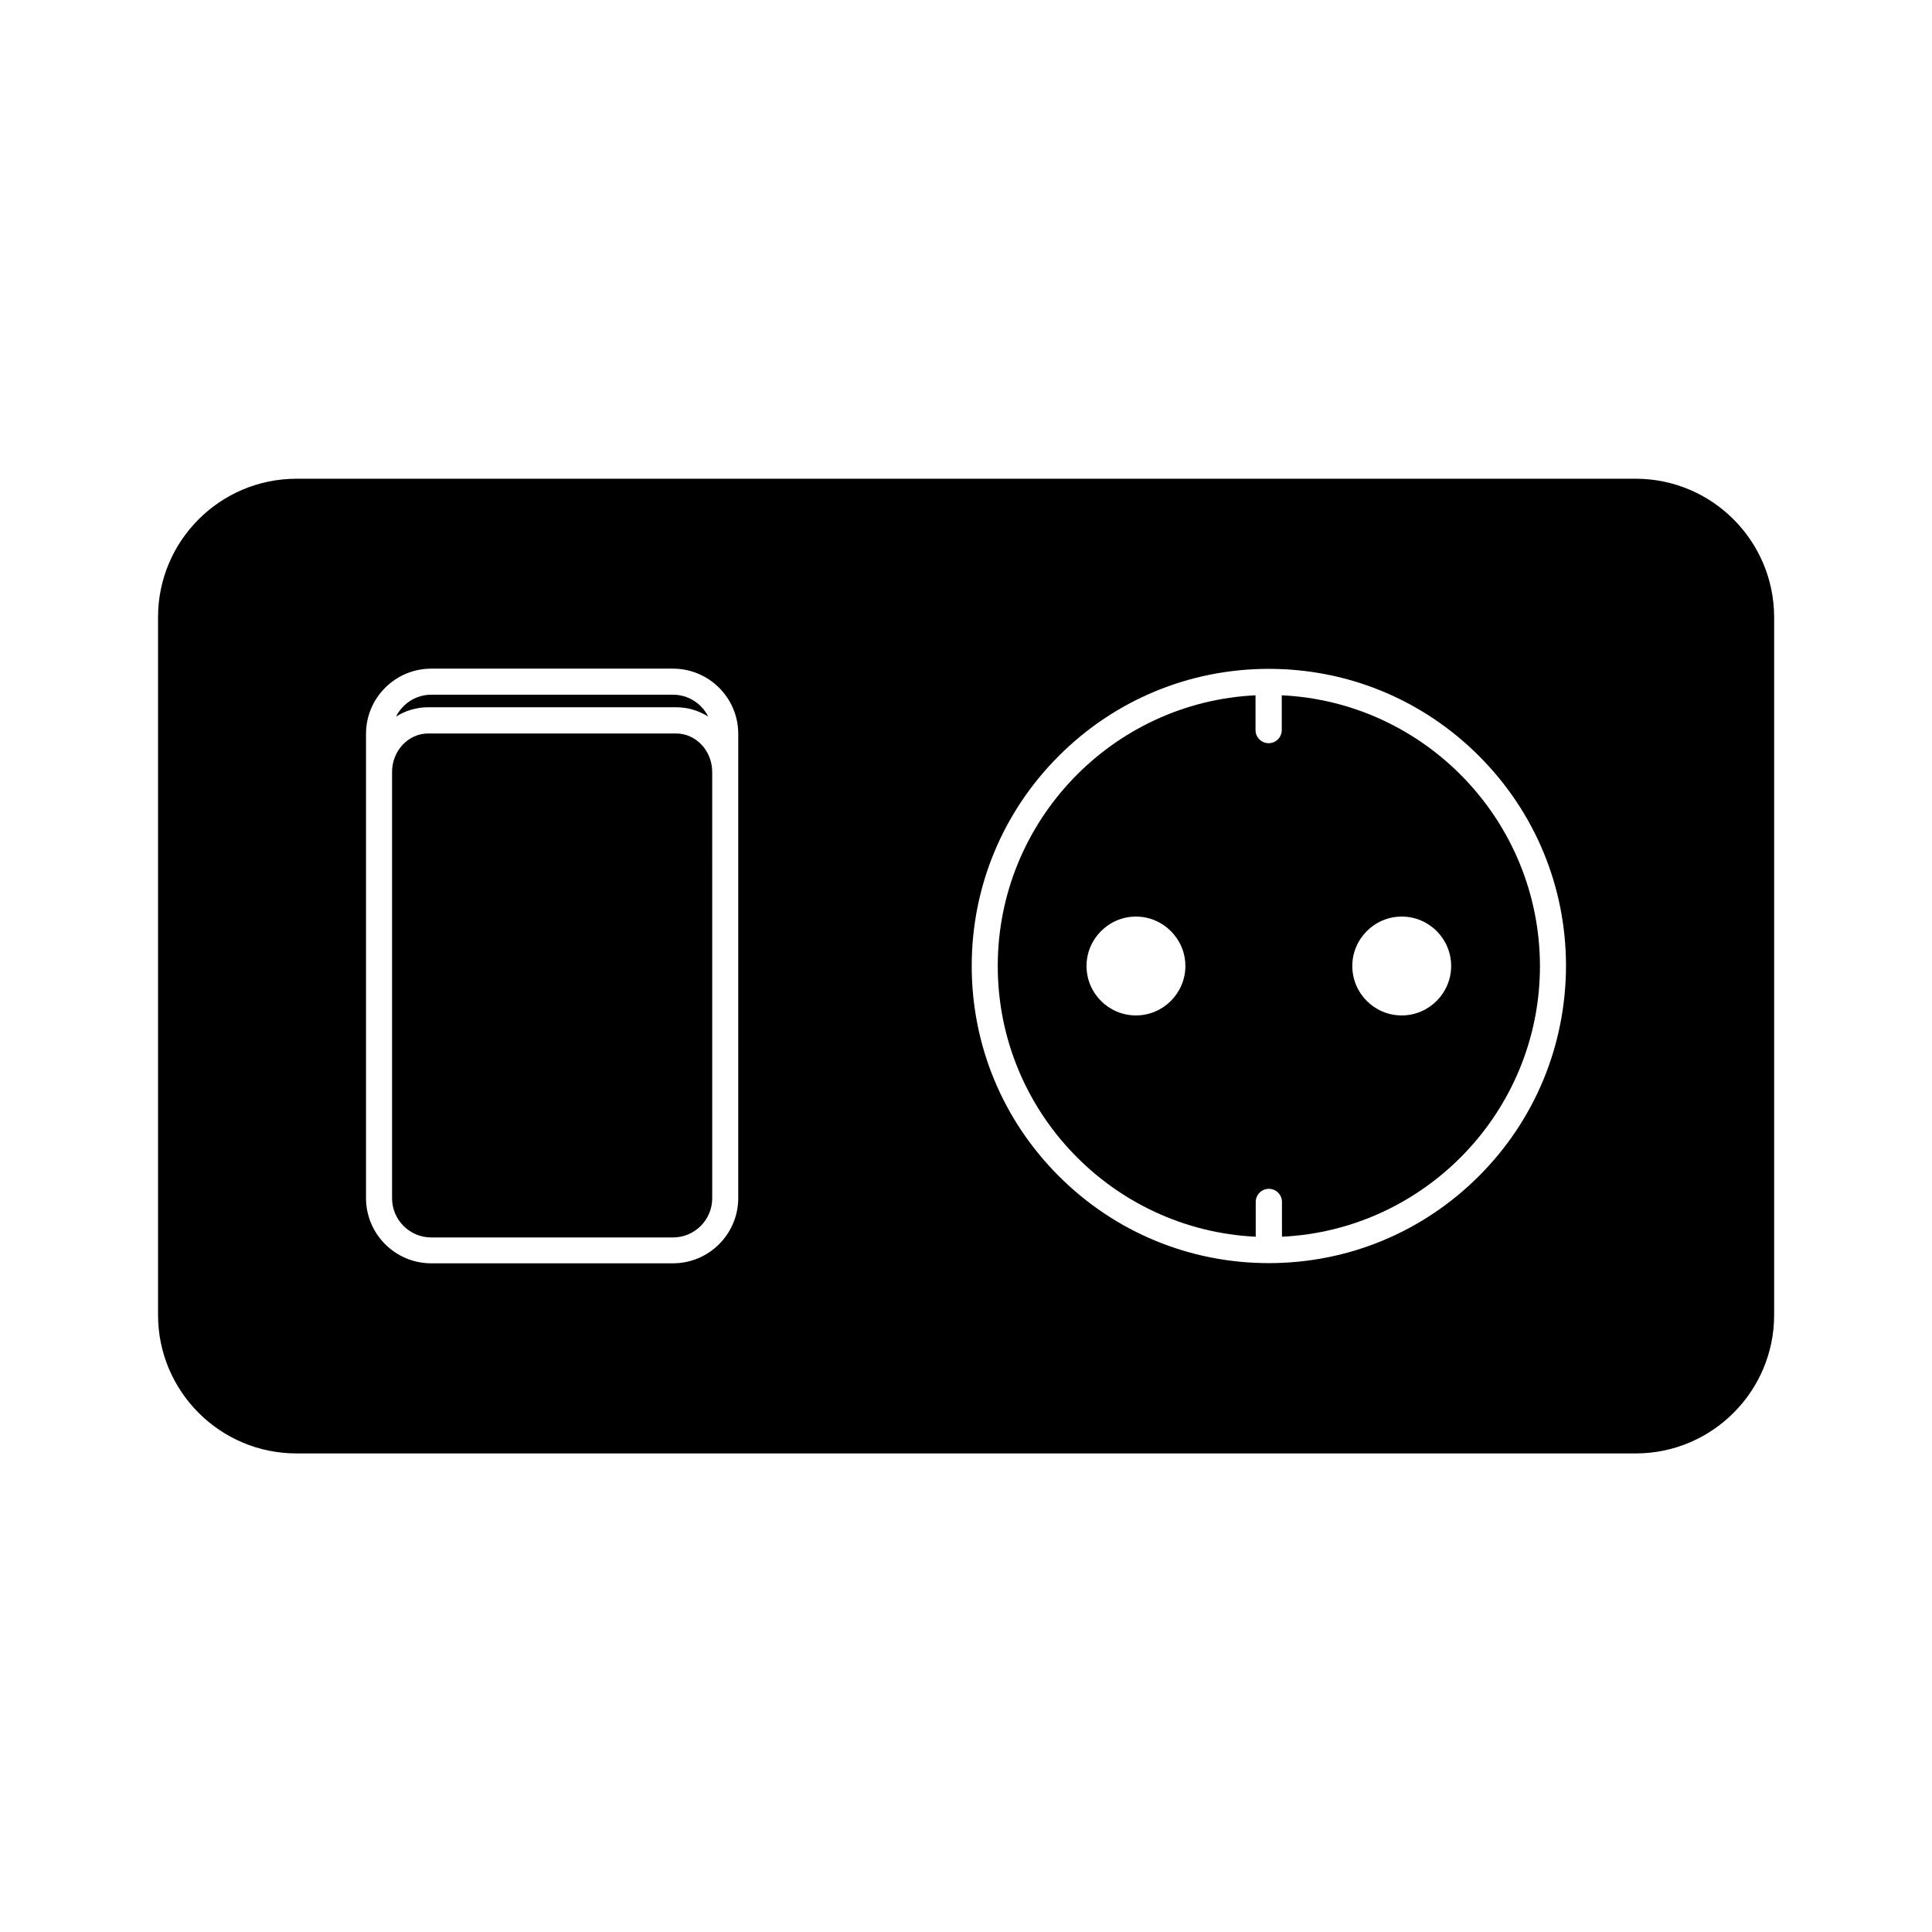
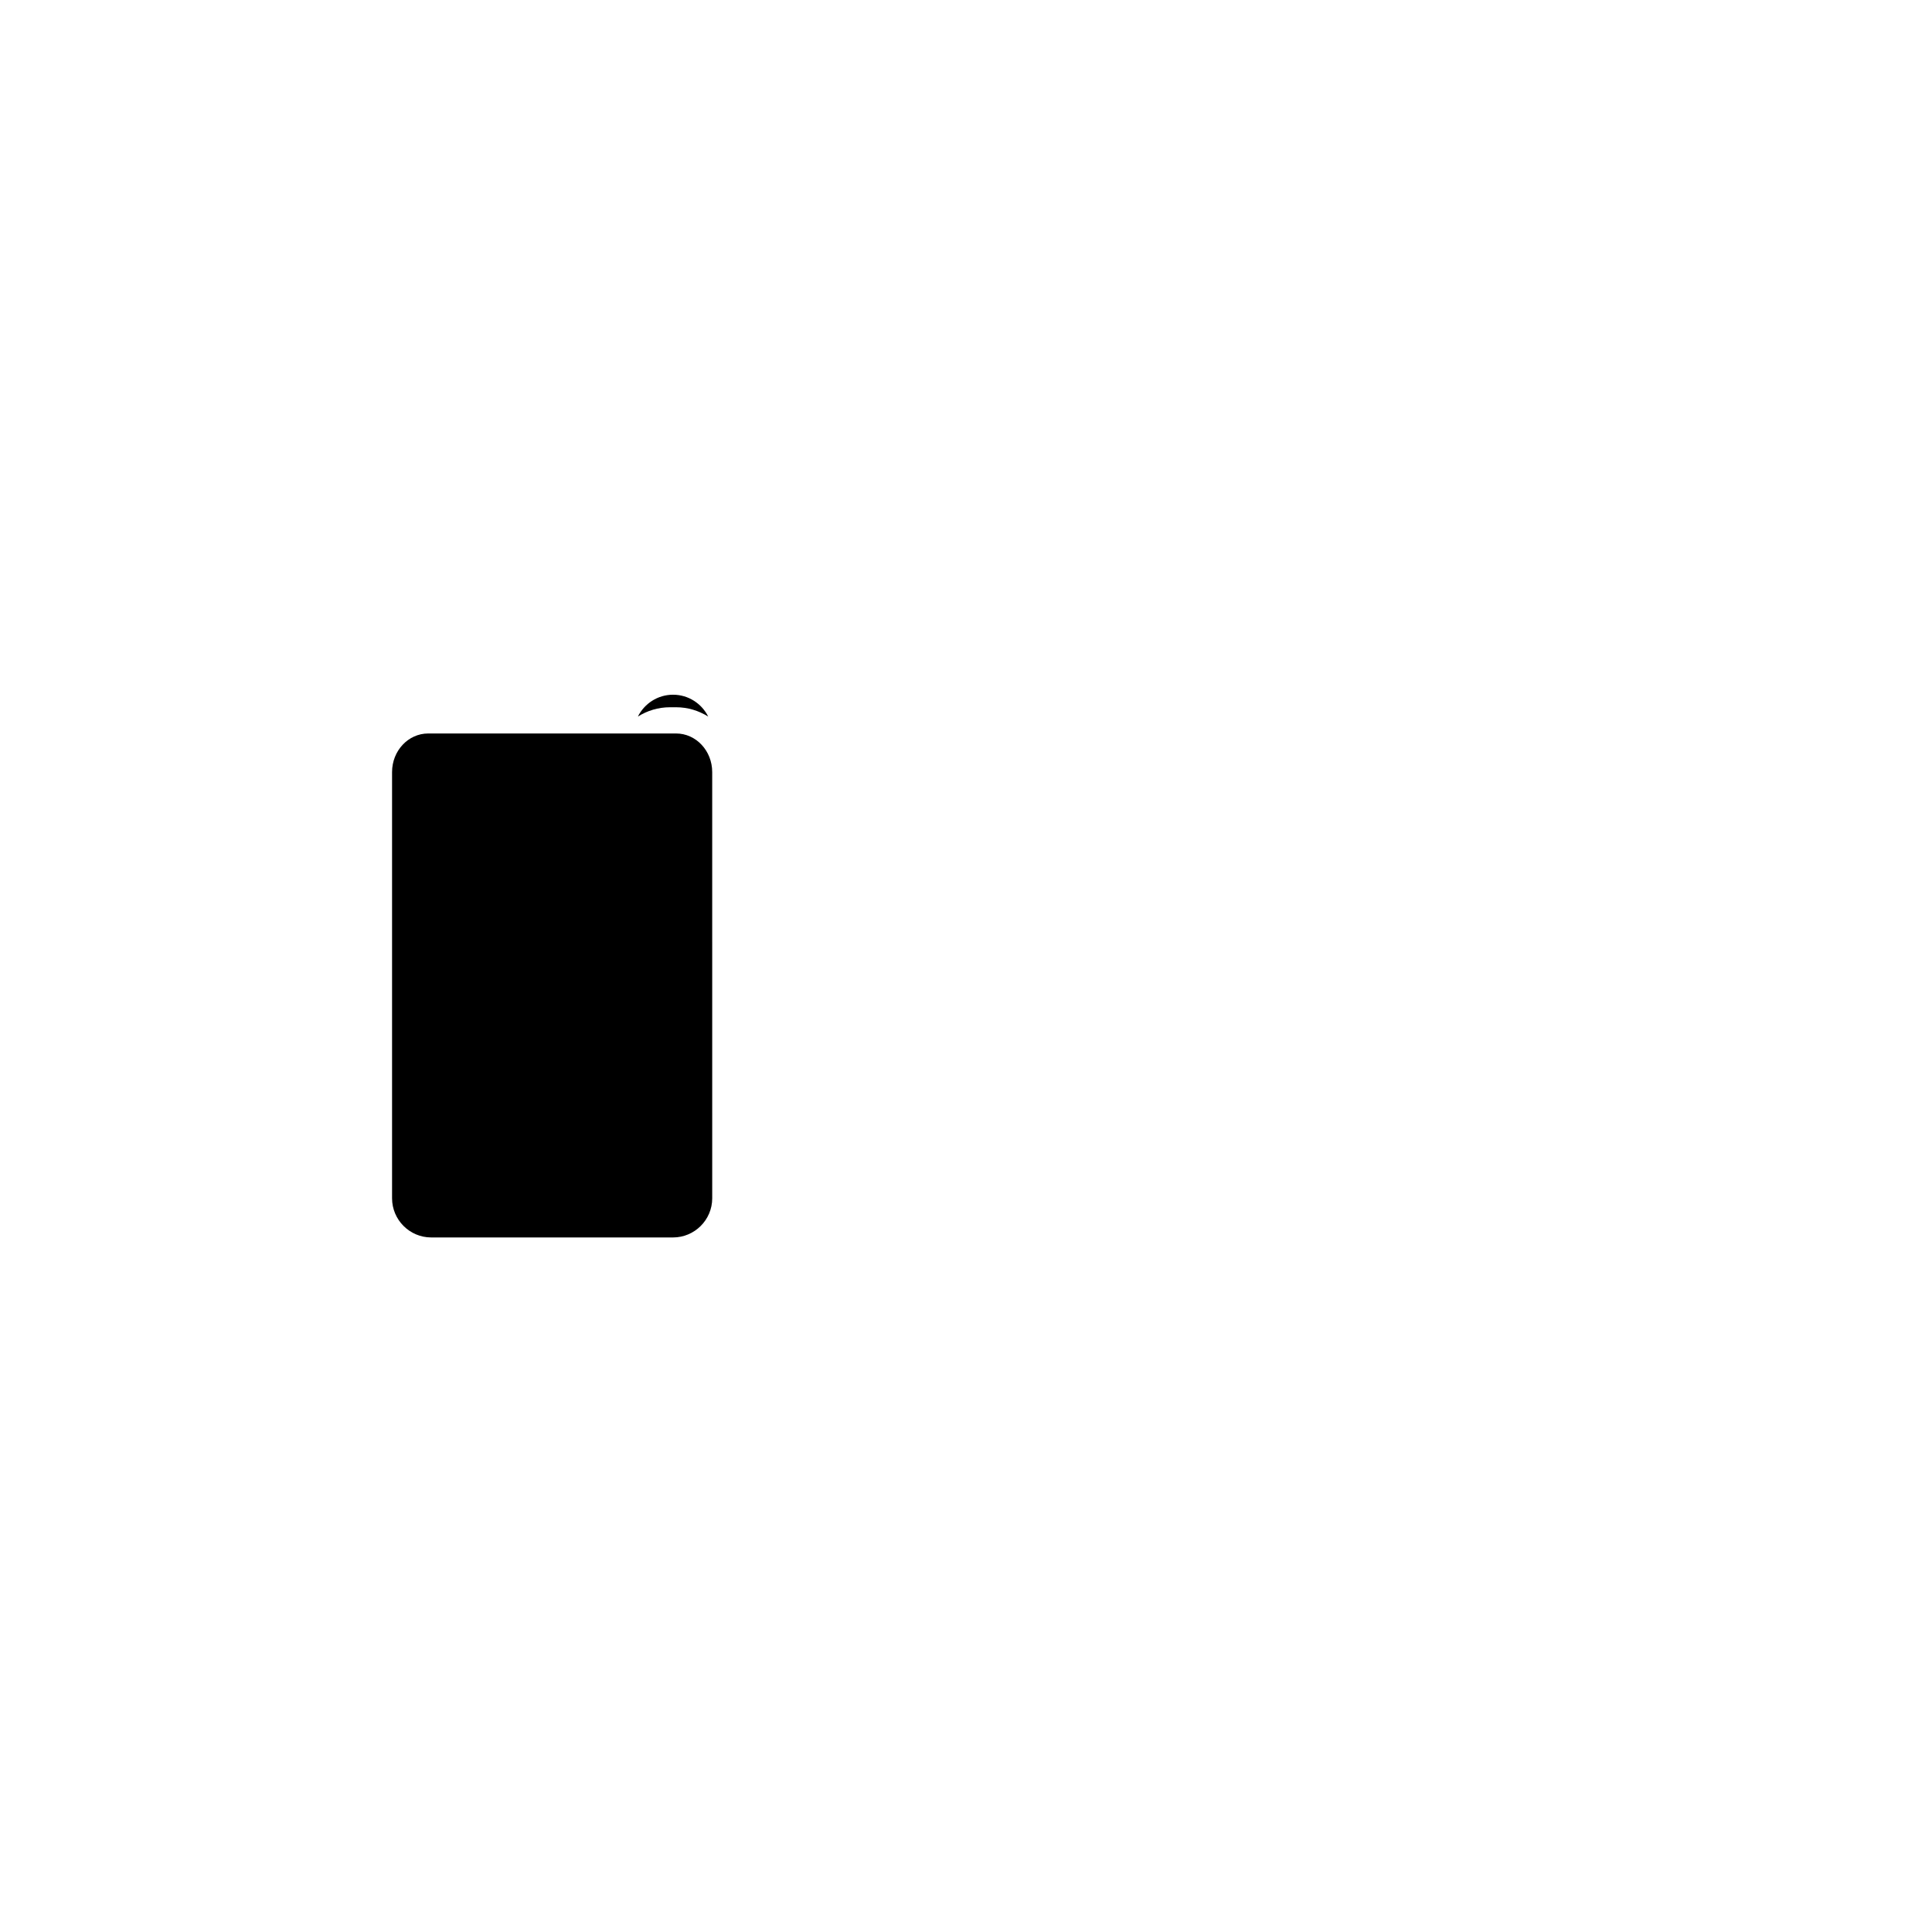
<svg xmlns="http://www.w3.org/2000/svg" fill="#000000" width="800px" height="800px" version="1.1" viewBox="144 144 512 512">
  <g>
-     <path d="m483.68 328.26v9.219c0 1.914-1.562 3.477-3.477 3.477s-3.477-1.562-3.477-3.477v-9.219c-37.934 1.812-68.312 33.301-68.312 71.742s30.379 69.93 68.367 71.742v-9.219c0-1.914 1.562-3.477 3.477-3.477 1.914 0 3.477 1.562 3.477 3.477v9.219c37.988-1.812 68.367-33.301 68.367-71.742-0.055-38.441-30.383-69.93-68.422-71.742zm-38.641 84.84c-7.254 0-13.098-5.894-13.098-13.098s5.894-13.098 13.098-13.098c7.203 0 13.098 5.894 13.098 13.098s-5.894 13.098-13.098 13.098zm70.434 0c-7.254 0-13.098-5.894-13.098-13.098s5.894-13.098 13.098-13.098c7.254 0 13.098 5.894 13.098 13.098s-5.894 13.098-13.098 13.098z" />
    <path d="m323.17 338.38h-65.695c-5.289 0-9.574 4.586-9.574 10.227v112.95c0 5.691 4.637 10.379 10.379 10.379h64.086c5.691 0 10.379-4.637 10.379-10.379l-0.004-112.95c0-5.641-4.281-10.227-9.57-10.227z" />
-     <path d="m323.17 331.43c3.125 0 5.996 0.906 8.516 2.469-1.715-3.426-5.238-5.793-9.32-5.793h-64.086c-4.082 0-7.609 2.367-9.32 5.793 2.469-1.562 5.391-2.469 8.516-2.469z" />
-     <path d="m577.44 270.87h-354.88c-20.203 0-36.676 16.426-36.676 36.676v184.95c0 20.203 16.426 36.676 36.676 36.676h354.93c20.203 0 36.676-16.426 36.676-36.676v-185c-0.051-20.203-16.473-36.629-36.727-36.629zm-237.8 190.64c0 9.523-7.758 17.281-17.281 17.281h-64.082c-9.523 0-17.281-7.758-17.281-17.281v-123.03c0-9.523 7.758-17.281 17.281-17.281h64.086c9.523 0 17.281 7.758 17.281 17.281zm196.29-5.844c-14.863 14.863-34.66 23.074-55.672 23.074-21.008 0-40.809-8.211-55.672-23.074-14.859-14.859-23.07-34.66-23.07-55.668s8.211-40.809 23.074-55.672c14.863-14.863 34.66-23.074 55.672-23.074 21.008 0 40.809 8.211 55.672 23.074 14.863 14.863 23.074 34.66 23.074 55.672-0.055 21.008-8.215 40.809-23.078 55.668z" />
+     <path d="m323.17 331.43c3.125 0 5.996 0.906 8.516 2.469-1.715-3.426-5.238-5.793-9.32-5.793c-4.082 0-7.609 2.367-9.32 5.793 2.469-1.562 5.391-2.469 8.516-2.469z" />
  </g>
</svg>